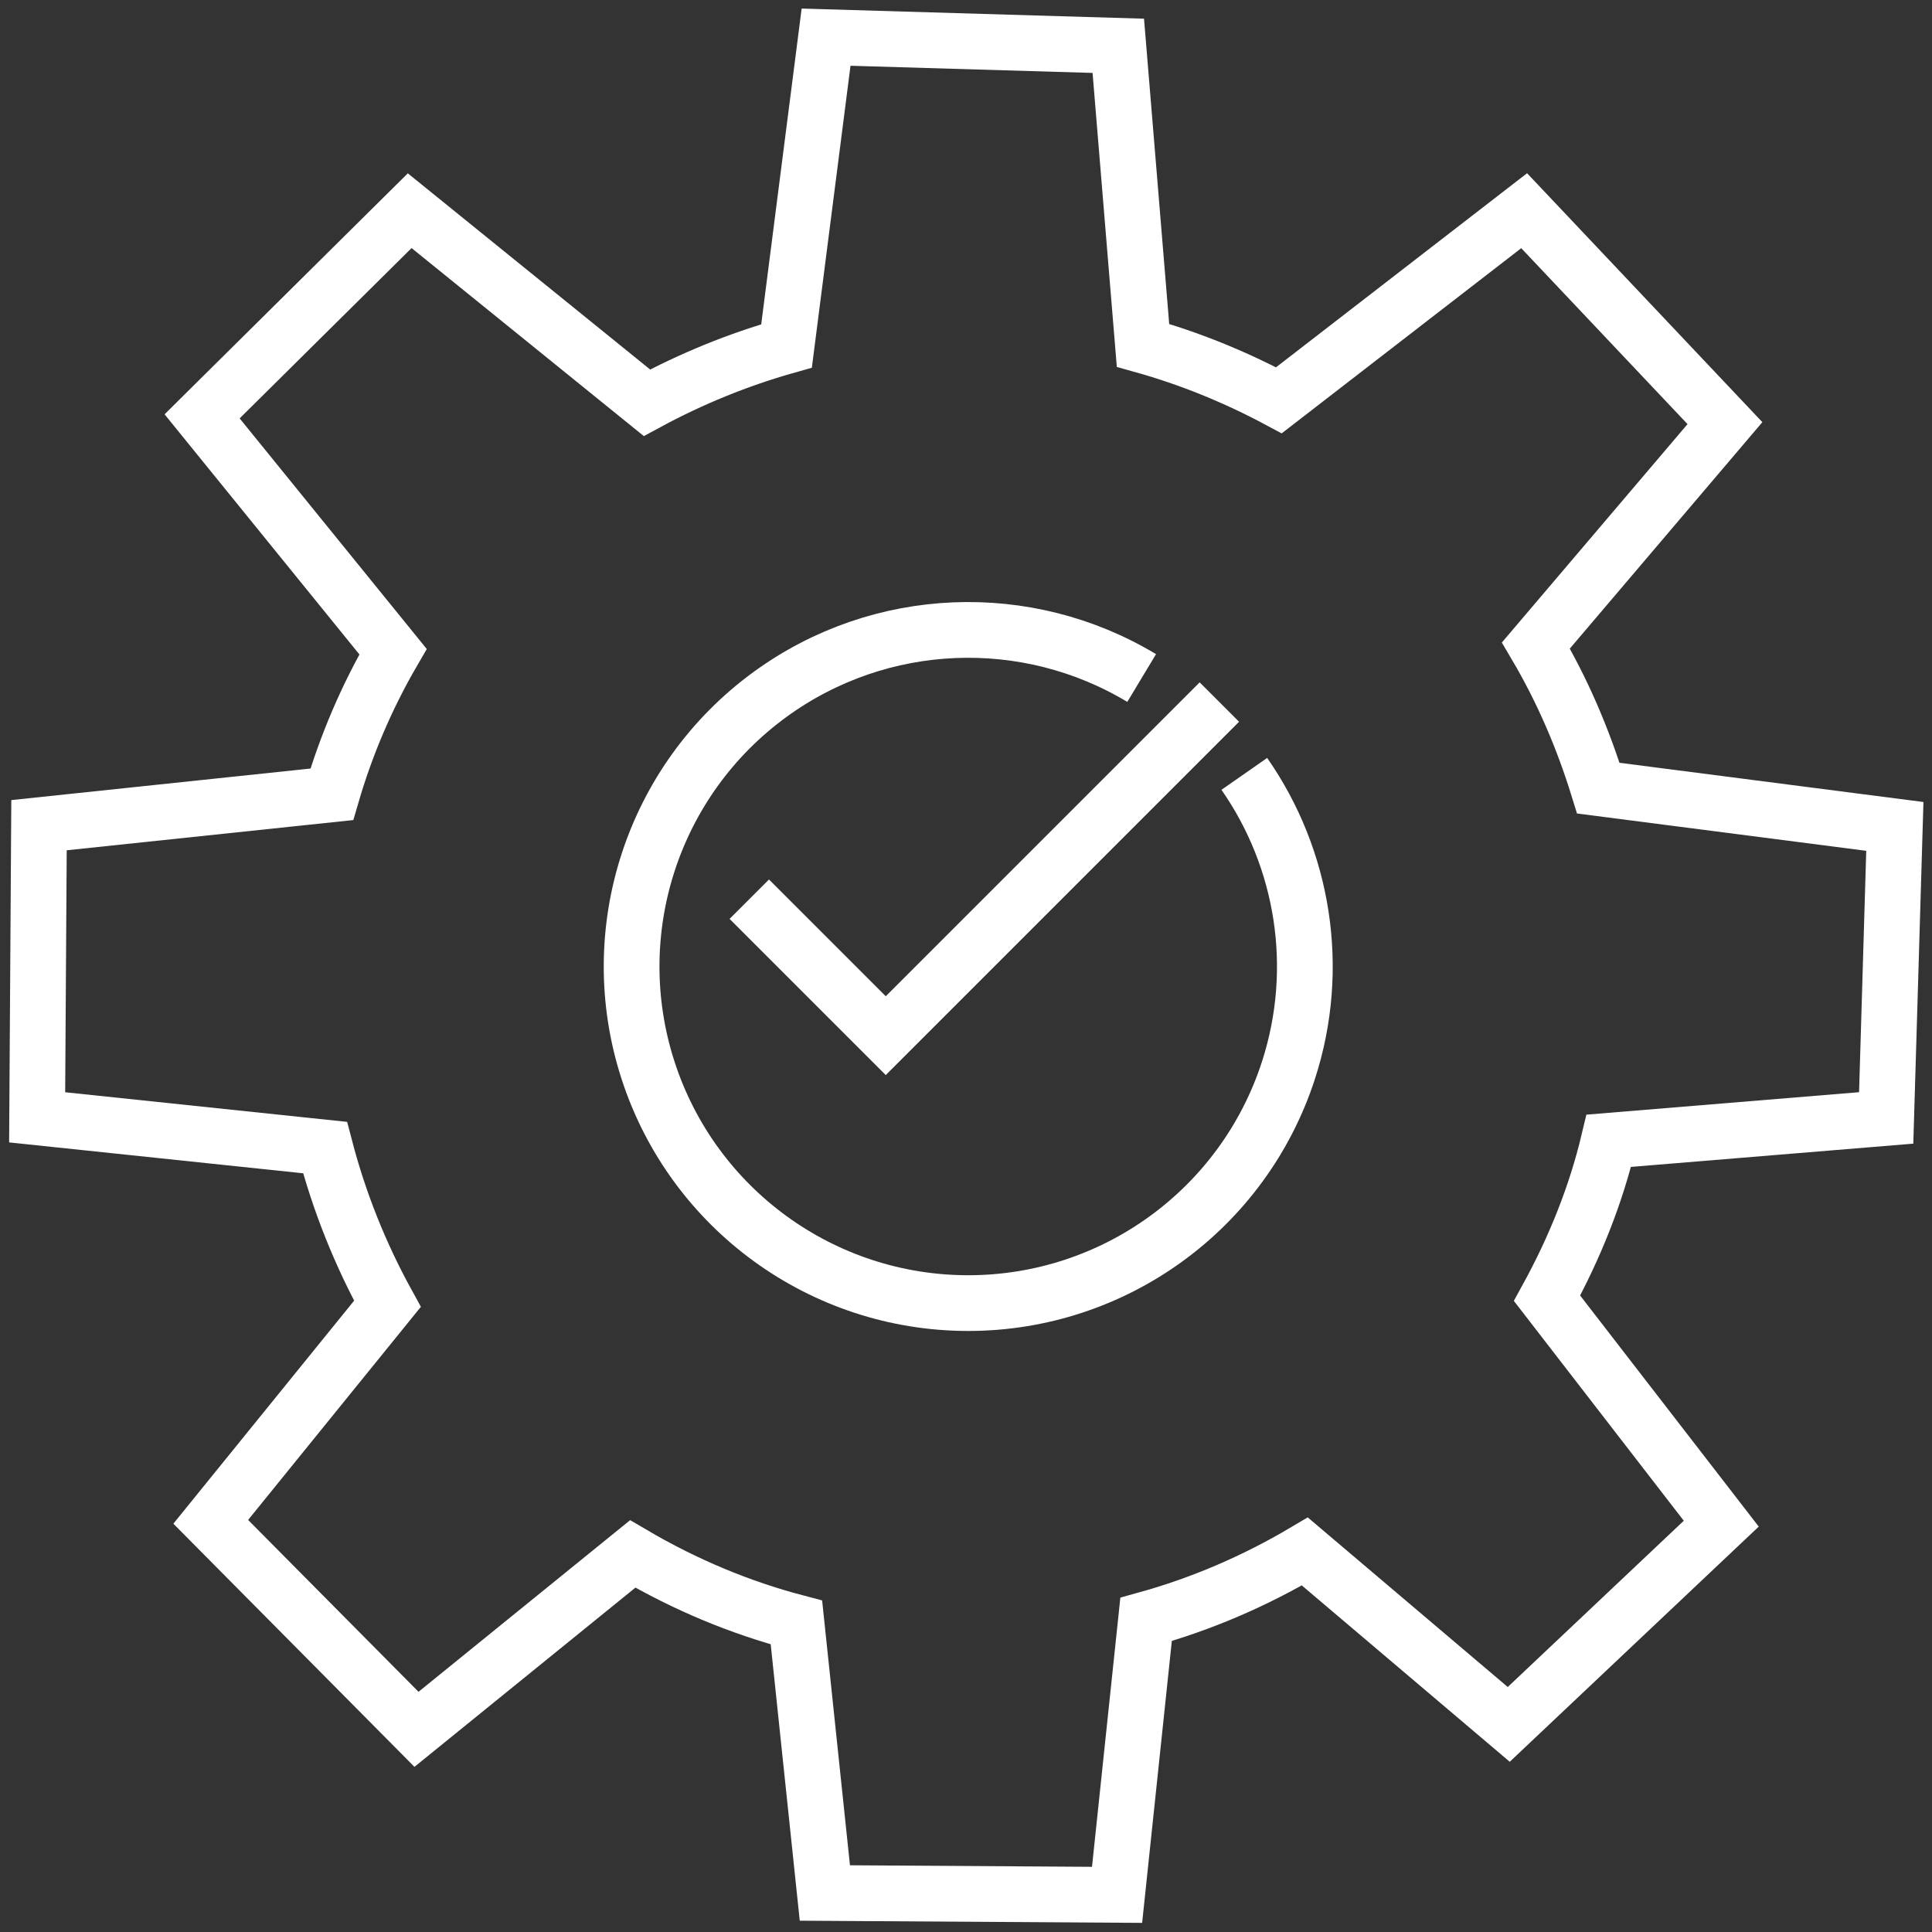
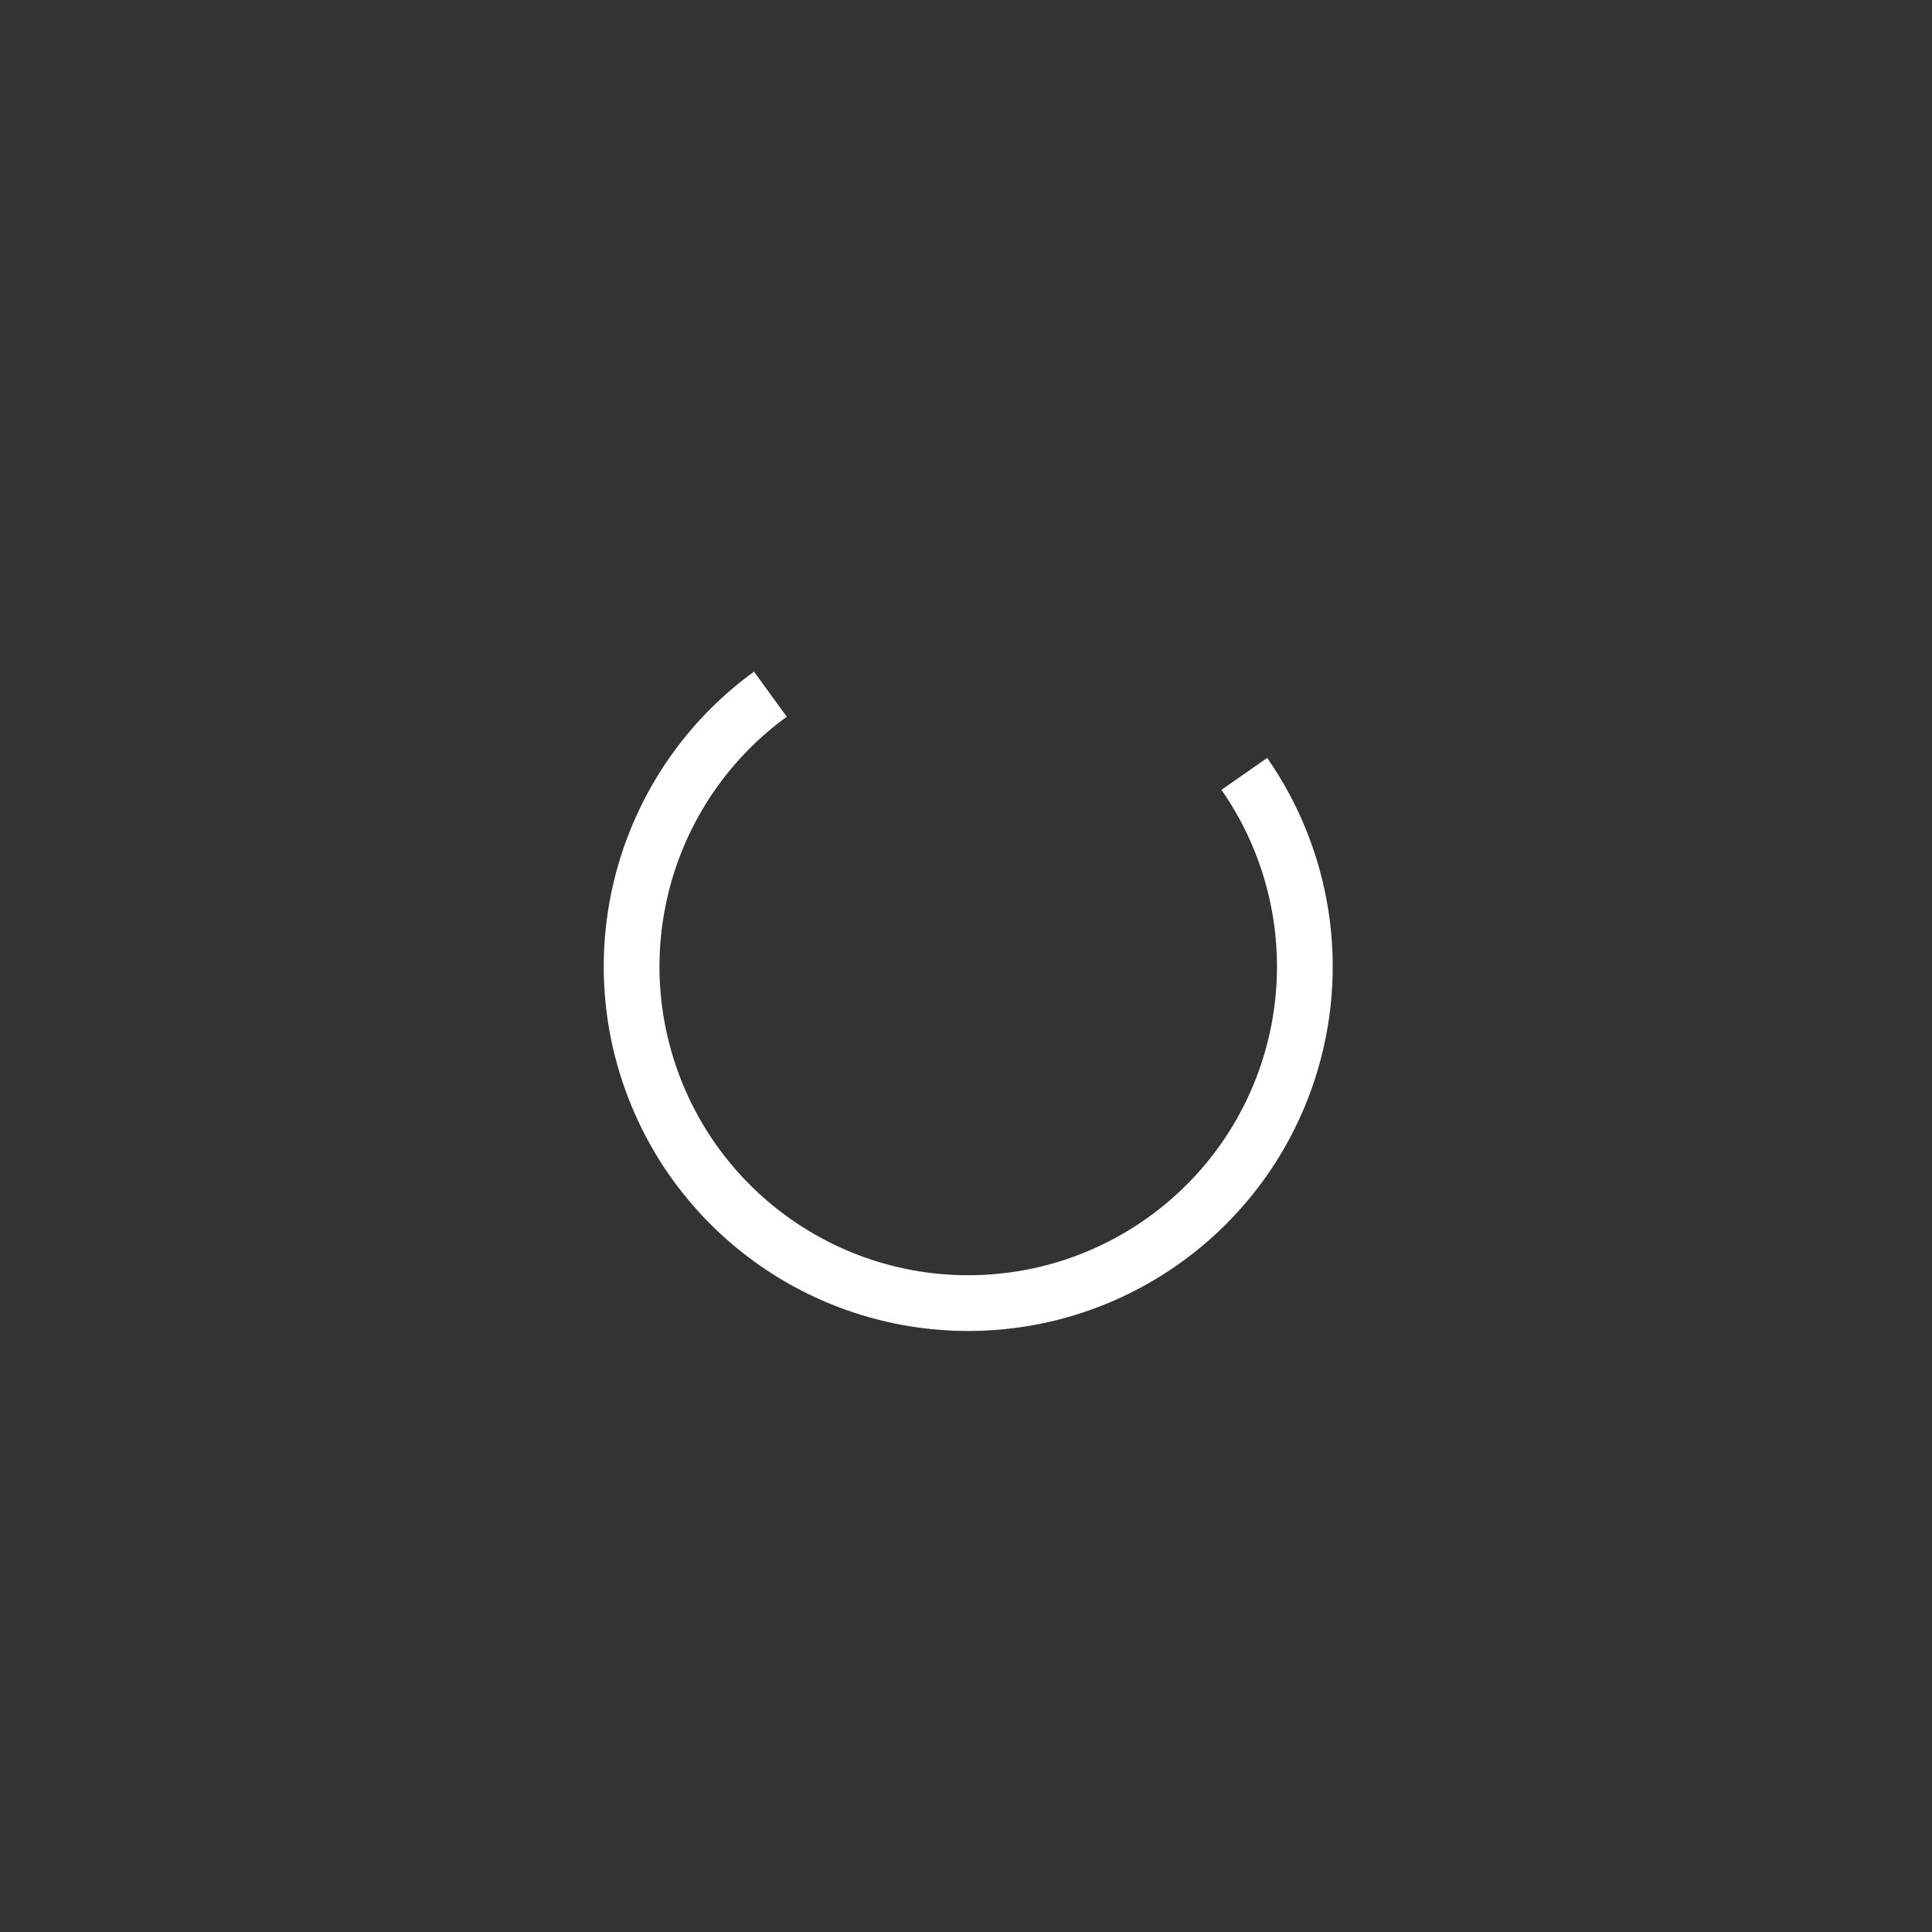
<svg xmlns="http://www.w3.org/2000/svg" width="52" height="52" viewBox="0 0 52 52" fill="none">
  <rect x="0" y="0" width="52" height="52" fill="#333333" stroke="none" />
-   <path d="M43.019 21.213L51 22.243L50.767 30.089L43.301 30.704C42.952 32.167 42.387 33.58 41.639 34.943L46.328 41.01L40.608 46.412L35.12 41.758C33.773 42.556 32.343 43.171 30.847 43.586L30.066 51L22.201 50.95L21.436 43.669C19.922 43.271 18.443 42.656 17.029 41.825L11.21 46.545L5.672 40.96L10.428 35.092C9.696 33.763 9.131 32.35 8.749 30.887L1 30.073L1.05 22.21L8.931 21.379C9.314 20.066 9.863 18.769 10.578 17.539L5.44 11.206L11.027 5.671L17.412 10.84C18.609 10.192 19.873 9.677 21.17 9.311L22.234 1L30.099 1.233L30.764 9.295C32.011 9.644 33.241 10.142 34.422 10.774L41.023 5.671L46.427 11.389L41.339 17.373C42.054 18.586 42.603 19.866 43.019 21.213Z" stroke="white" stroke-width="1.5" stroke-miterlimit="10" stroke-linecap="round" />
-   <path d="M33.491 20.829C35.083 23.112 35.571 26.06 34.677 28.813C33.464 32.546 29.985 35.073 26.06 35.073C22.135 35.073 18.657 32.546 17.444 28.813C16.231 25.081 17.56 20.991 20.735 18.684C23.696 16.533 27.635 16.388 30.728 18.249" stroke="white" stroke-width="1.5" />
-   <path d="M20.167 24.202L23.84 27.875L32.819 18.896" stroke="white" stroke-width="1.5" />
+   <path d="M33.491 20.829C35.083 23.112 35.571 26.06 34.677 28.813C33.464 32.546 29.985 35.073 26.06 35.073C22.135 35.073 18.657 32.546 17.444 28.813C16.231 25.081 17.56 20.991 20.735 18.684" stroke="white" stroke-width="1.5" />
</svg>